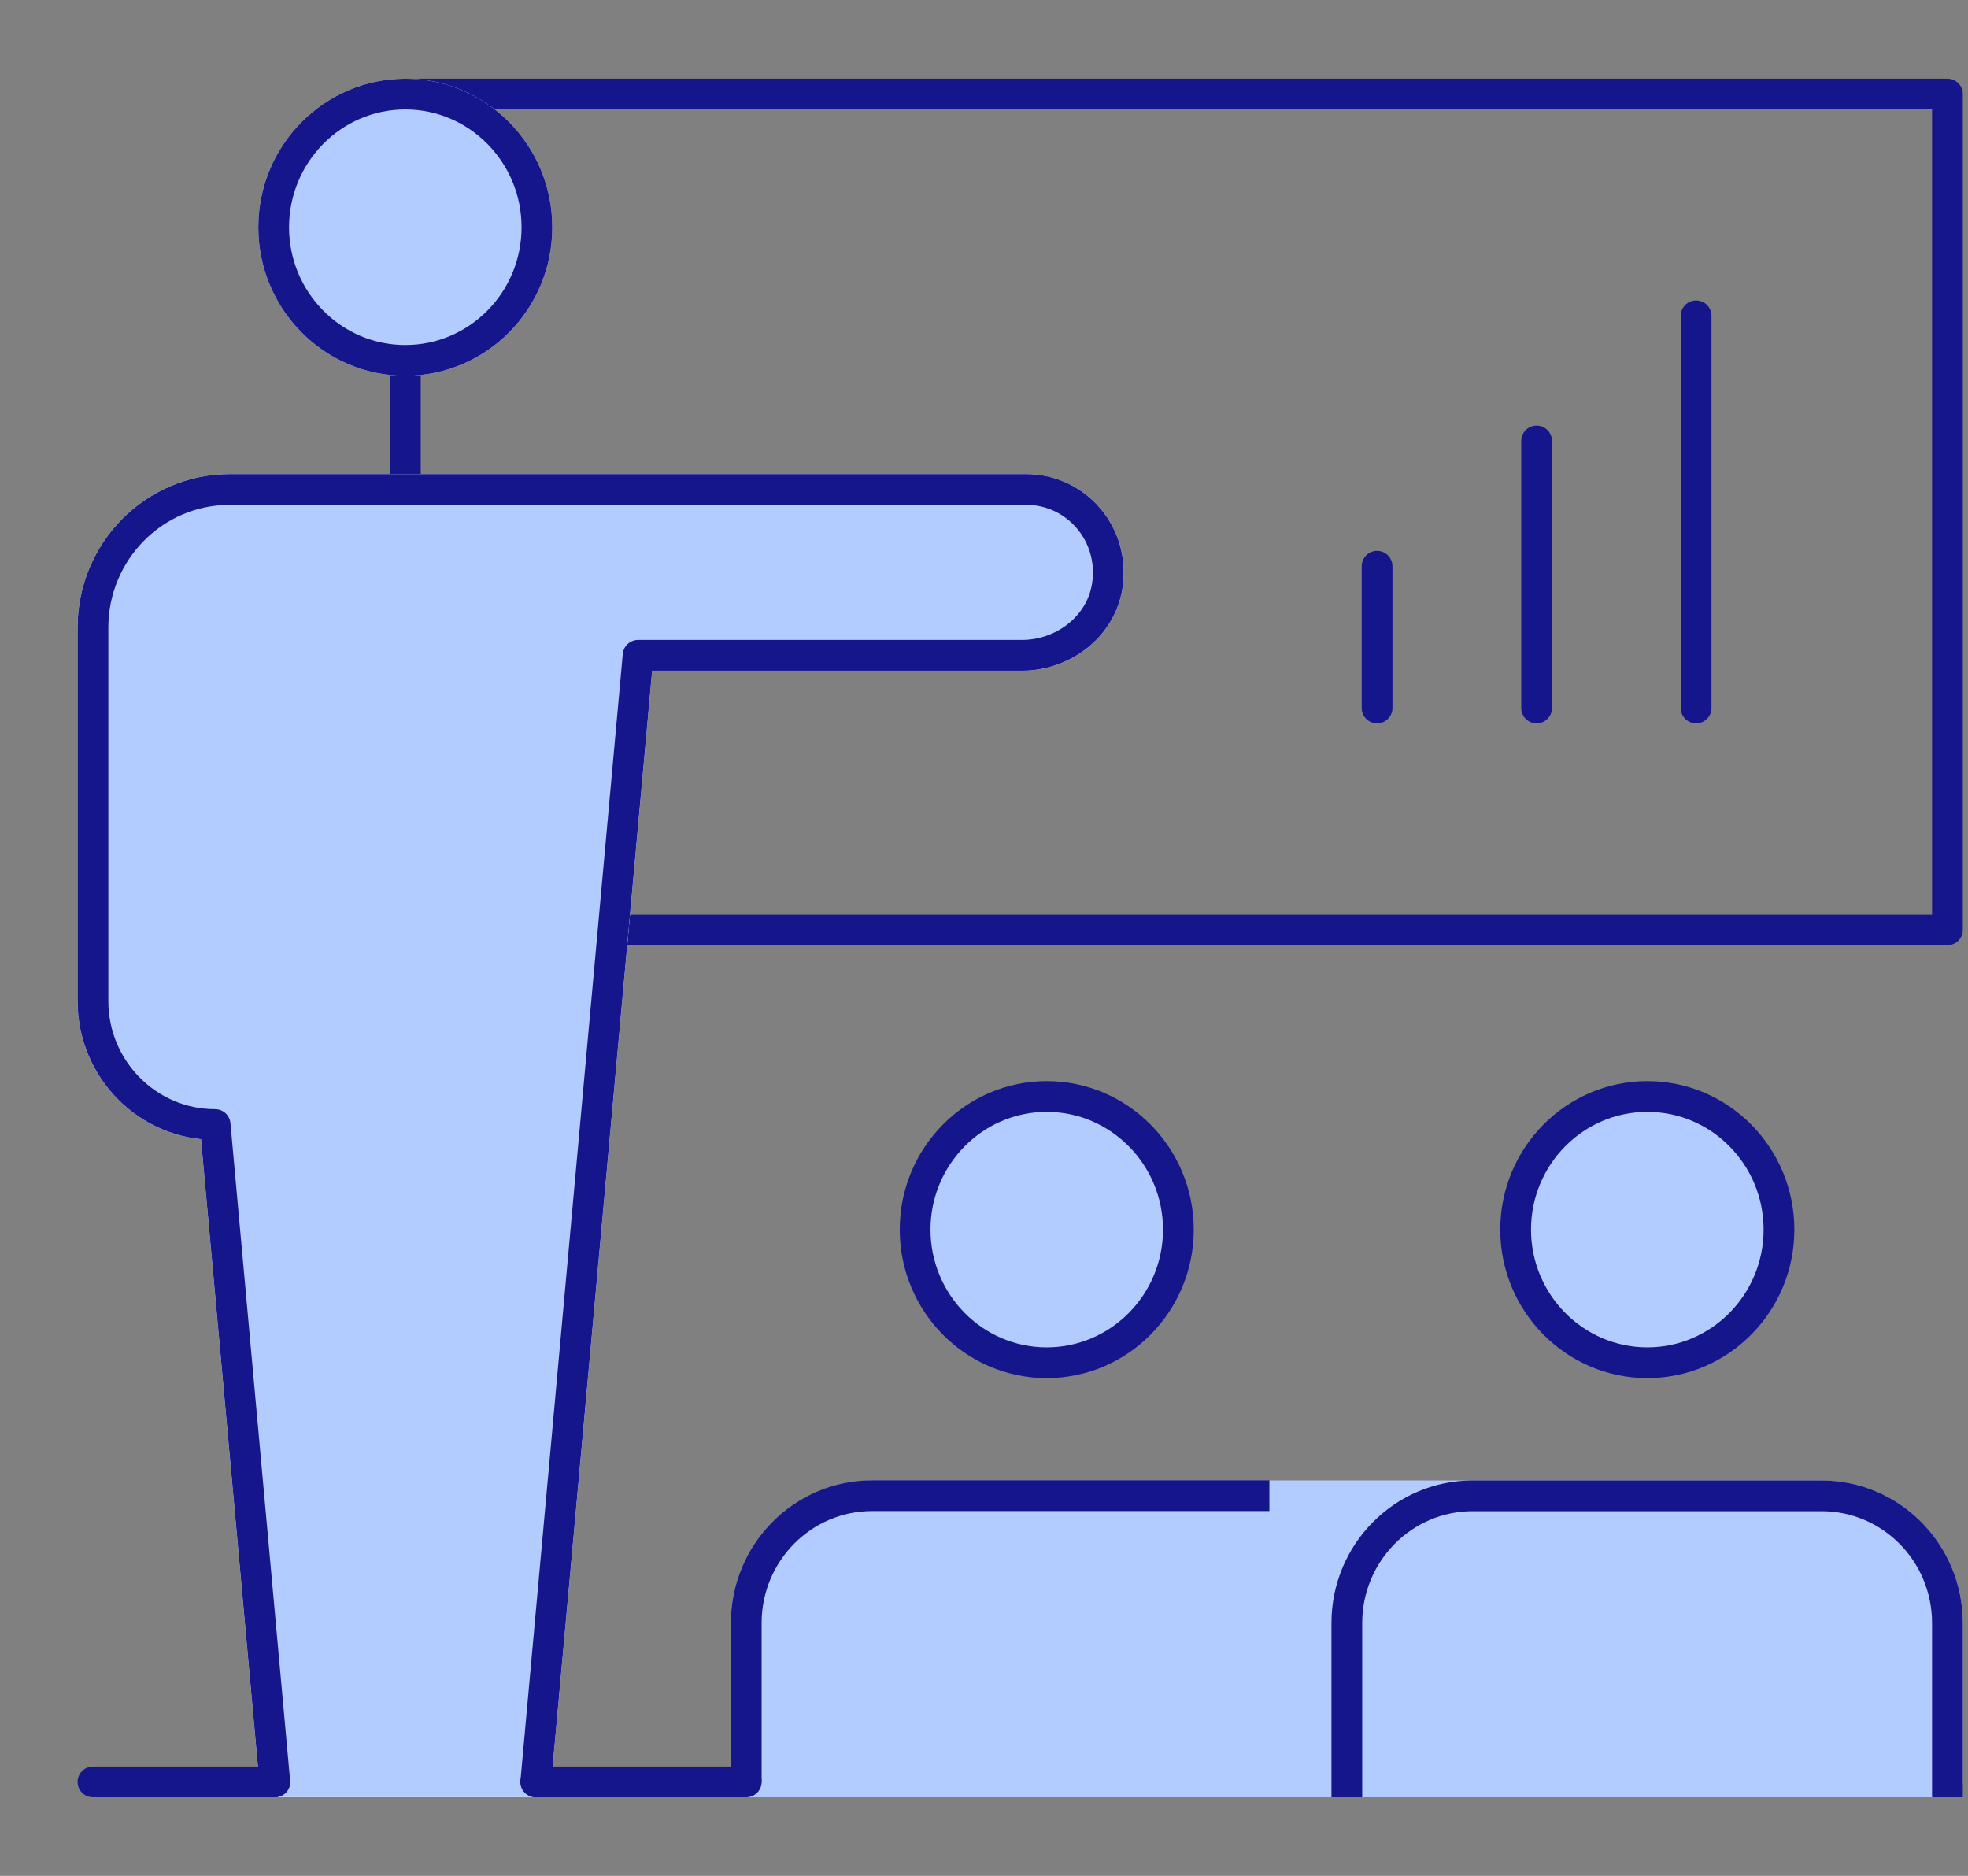
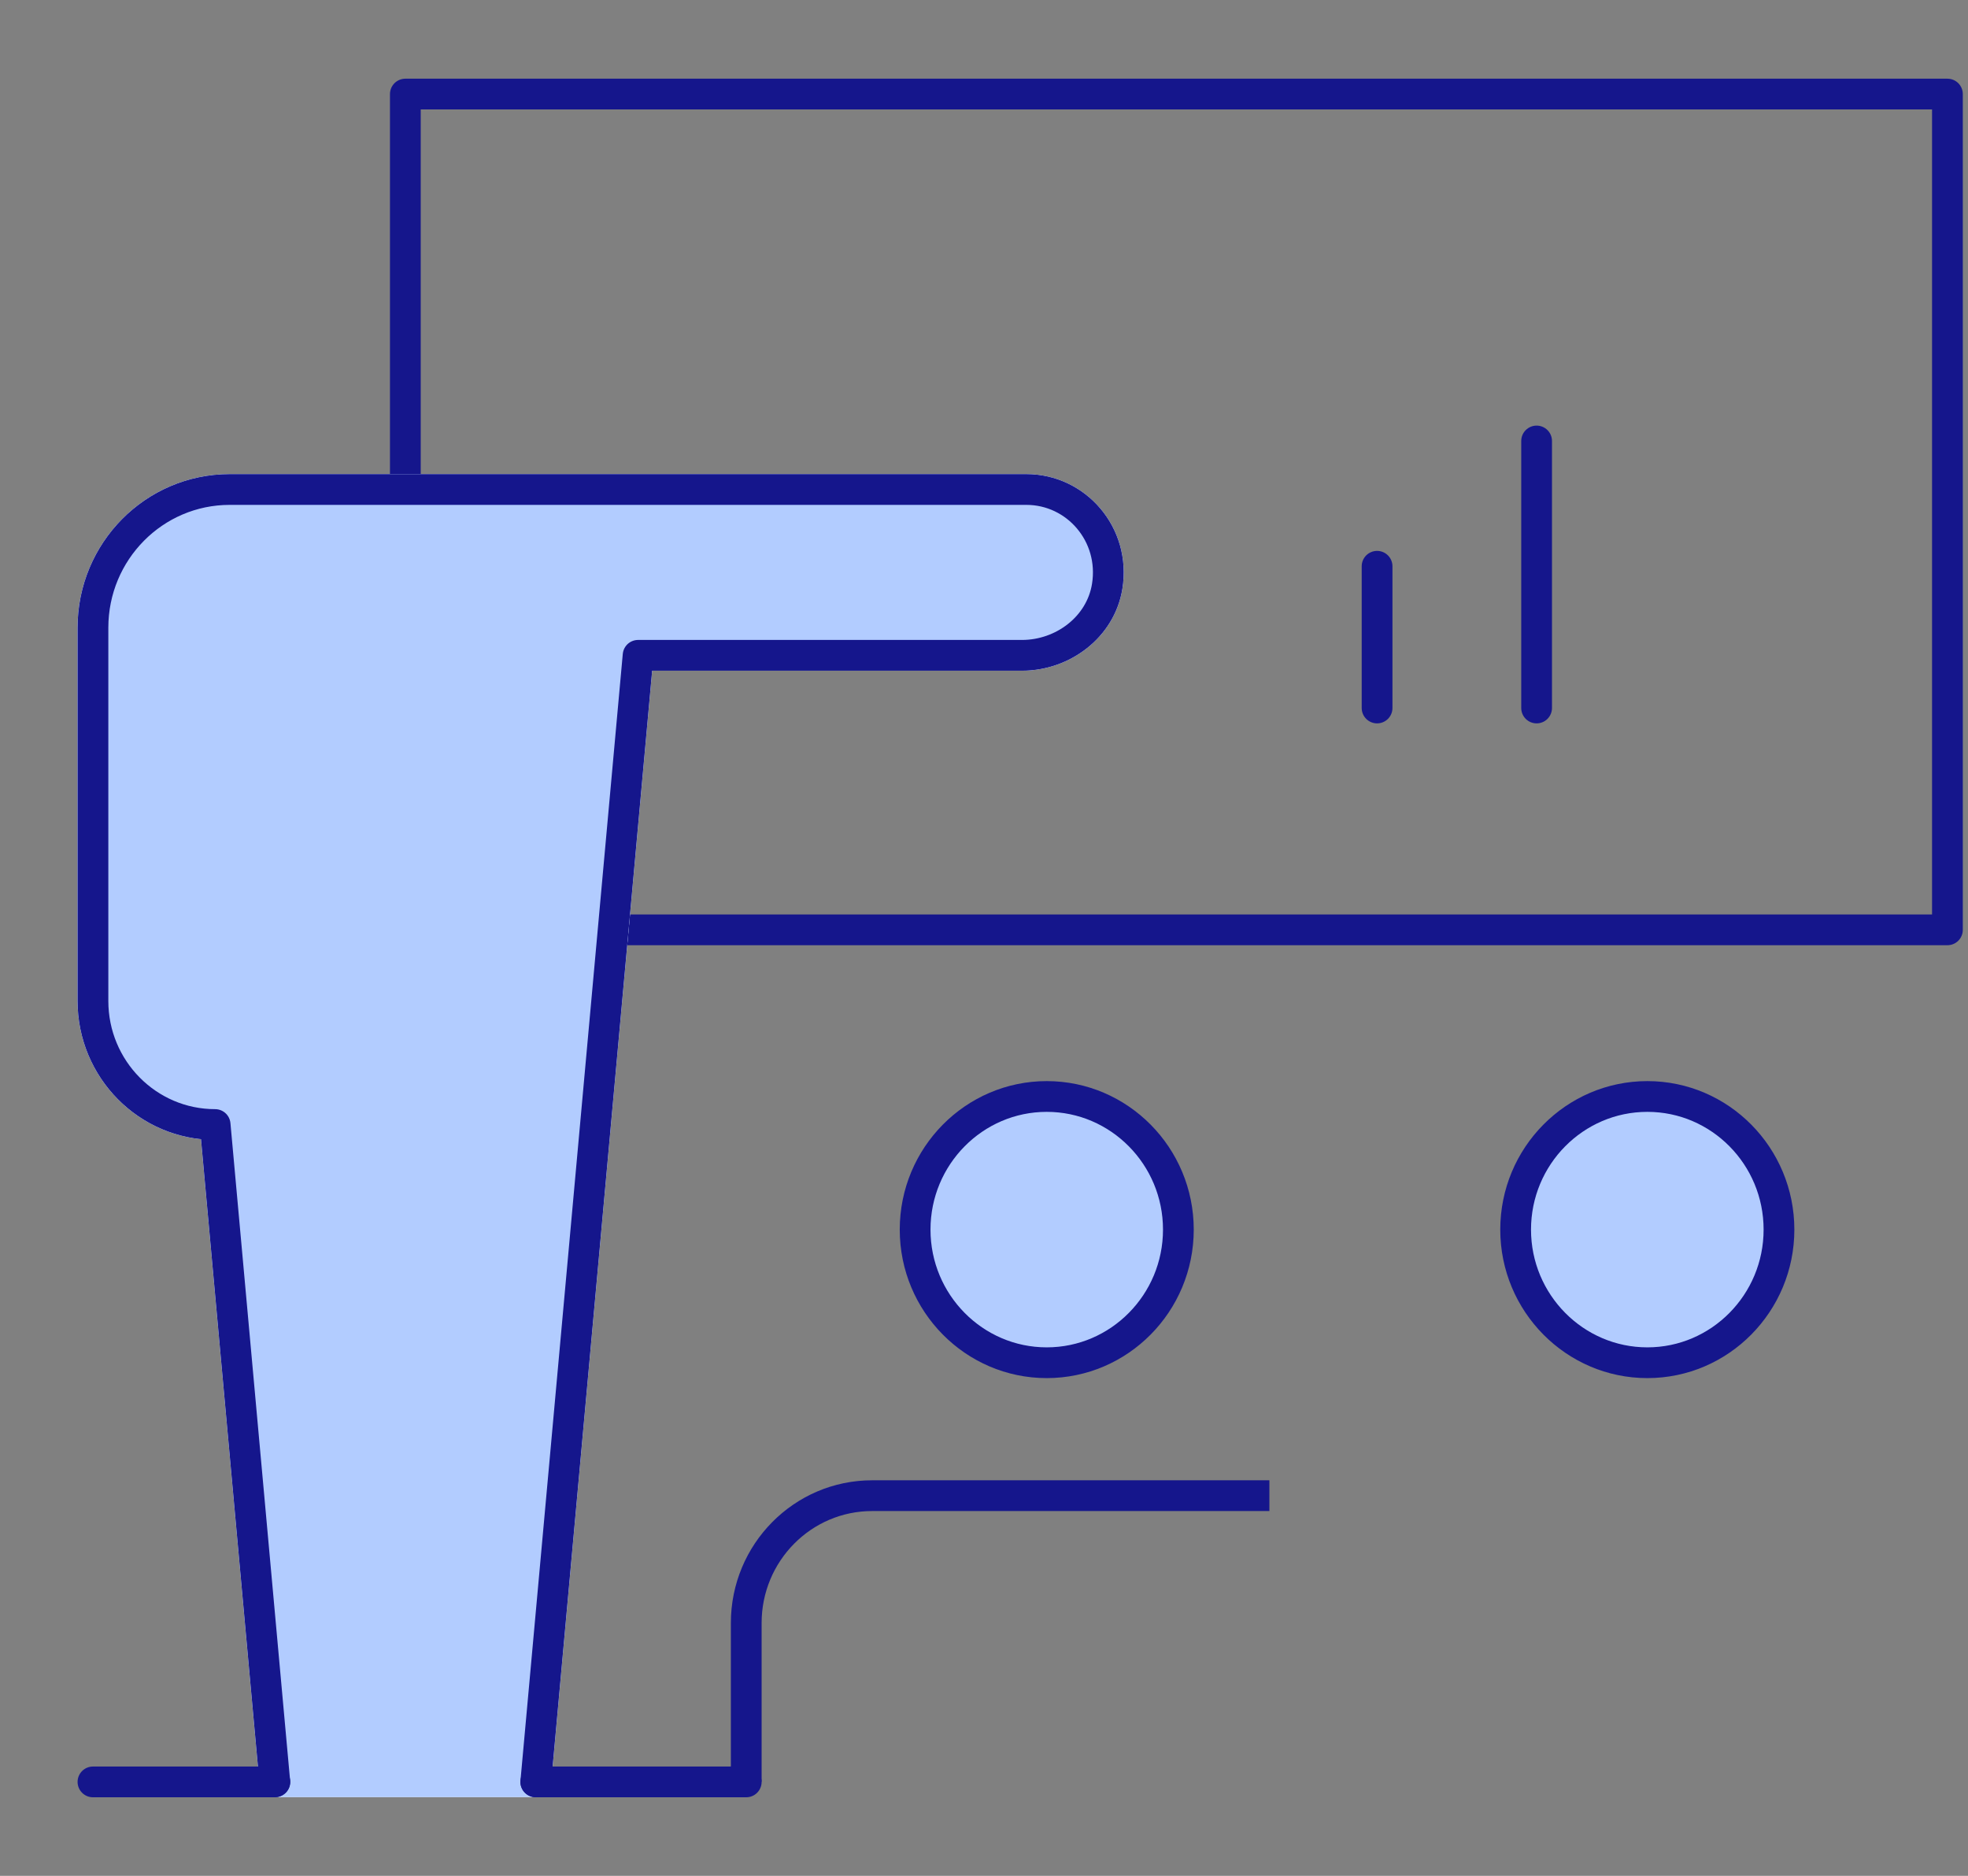
<svg xmlns="http://www.w3.org/2000/svg" width="64" height="61" viewBox="0 0 64 61" fill="none">
  <rect x="0" y="0" width="64" height="61" fill="#808080" stroke="none" />
  <path d="M63.331 3.059H13.182V30.237H63.331V3.059Z" stroke="#15168C" stroke-linecap="round" stroke-linejoin="round" />
  <path d="M44.783 18.414V23.023" stroke="#15168C" stroke-linecap="round" stroke-linejoin="round" />
  <path d="M49.971 14.34V23.023" stroke="#15168C" stroke-linecap="round" stroke-linejoin="round" />
-   <path d="M55.158 10.27V23.023" stroke="#15168C" stroke-linecap="round" stroke-linejoin="round" />
  <path d="M34.04 44.314C31.679 44.314 29.76 42.373 29.76 39.985C29.76 37.598 31.679 35.656 34.04 35.656C36.401 35.656 38.321 37.598 38.321 39.985C38.321 42.373 36.401 44.314 34.04 44.314Z" fill="#B2CCFF" stroke="#15168C" stroke-linecap="round" stroke-linejoin="round" />
-   <path d="M63.331 57.944V52.782C63.331 50.493 61.499 48.641 59.236 48.641H28.362C26.1 48.641 24.268 50.497 24.268 52.782V57.944H63.331Z" fill="#B2CCFF" stroke="#B2CCFF" stroke-linecap="round" stroke-linejoin="round" />
  <path d="M41.281 48.637H28.362C26.1 48.637 24.268 50.493 24.268 52.778V57.94" stroke="#15168C" stroke-miterlimit="10" />
  <path d="M53.573 44.314C51.212 44.314 49.289 42.373 49.289 39.985C49.289 37.598 51.209 35.656 53.573 35.656C55.937 35.656 57.853 37.598 57.853 39.985C57.853 42.373 55.934 44.314 53.573 44.314Z" fill="#B2CCFF" stroke="#15168C" stroke-linecap="round" stroke-linejoin="round" />
-   <path d="M63.331 57.944V52.782C63.331 50.493 61.499 48.641 59.236 48.641H47.894C45.631 48.641 43.799 50.497 43.799 52.782V57.944" stroke="#15168C" stroke-miterlimit="10" stroke-linecap="square" />
-   <path d="M13.181 11.72C10.82 11.72 8.9 9.779 8.9 7.391C8.9 5.003 10.82 3.059 13.181 3.059C15.542 3.059 17.461 5 17.461 7.391C17.461 9.782 15.542 11.72 13.181 11.72Z" fill="white" stroke="white" stroke-linecap="round" stroke-linejoin="round" />
  <path d="M17.424 57.944L20.751 21.31H33.235C34.563 21.31 35.792 20.392 36.006 19.067C36.279 17.378 34.997 15.918 33.379 15.918H7.469C5.013 15.918 3.023 17.93 3.023 20.413V32.55C3.023 34.768 4.803 36.568 6.996 36.568L8.936 57.94H17.42L17.424 57.944Z" fill="white" stroke="white" stroke-linecap="round" stroke-linejoin="round" />
-   <path d="M13.181 11.72C10.82 11.72 8.9 9.779 8.9 7.391C8.9 5.003 10.82 3.059 13.181 3.059C15.542 3.059 17.461 5 17.461 7.391C17.461 9.782 15.542 11.72 13.181 11.72Z" fill="#B2CCFF" stroke="#15168C" stroke-linecap="round" stroke-linejoin="round" />
  <path d="M17.424 57.944L20.751 21.31H33.235C34.563 21.31 35.792 20.392 36.006 19.067C36.279 17.378 34.997 15.918 33.379 15.918H7.469C5.013 15.918 3.023 17.93 3.023 20.413V32.55C3.023 34.768 4.803 36.568 6.996 36.568L8.936 57.94H17.42L17.424 57.944Z" fill="#B2CCFF" stroke="#B2CCFF" stroke-linecap="round" stroke-linejoin="round" />
  <path d="M17.424 57.944L20.751 21.31H33.235C34.563 21.31 35.792 20.392 36.006 19.067C36.279 17.378 34.997 15.918 33.379 15.918H7.469C5.013 15.918 3.023 17.93 3.023 20.413V32.55C3.023 34.768 4.803 36.568 6.996 36.568L8.936 57.94" stroke="#15168C" stroke-linecap="round" stroke-linejoin="round" />
  <path d="M3.023 57.945H8.94" stroke="#15168C" stroke-linecap="round" stroke-linejoin="round" />
  <path d="M17.424 57.945H24.268" stroke="#15168C" stroke-linecap="round" stroke-linejoin="round" />
</svg>